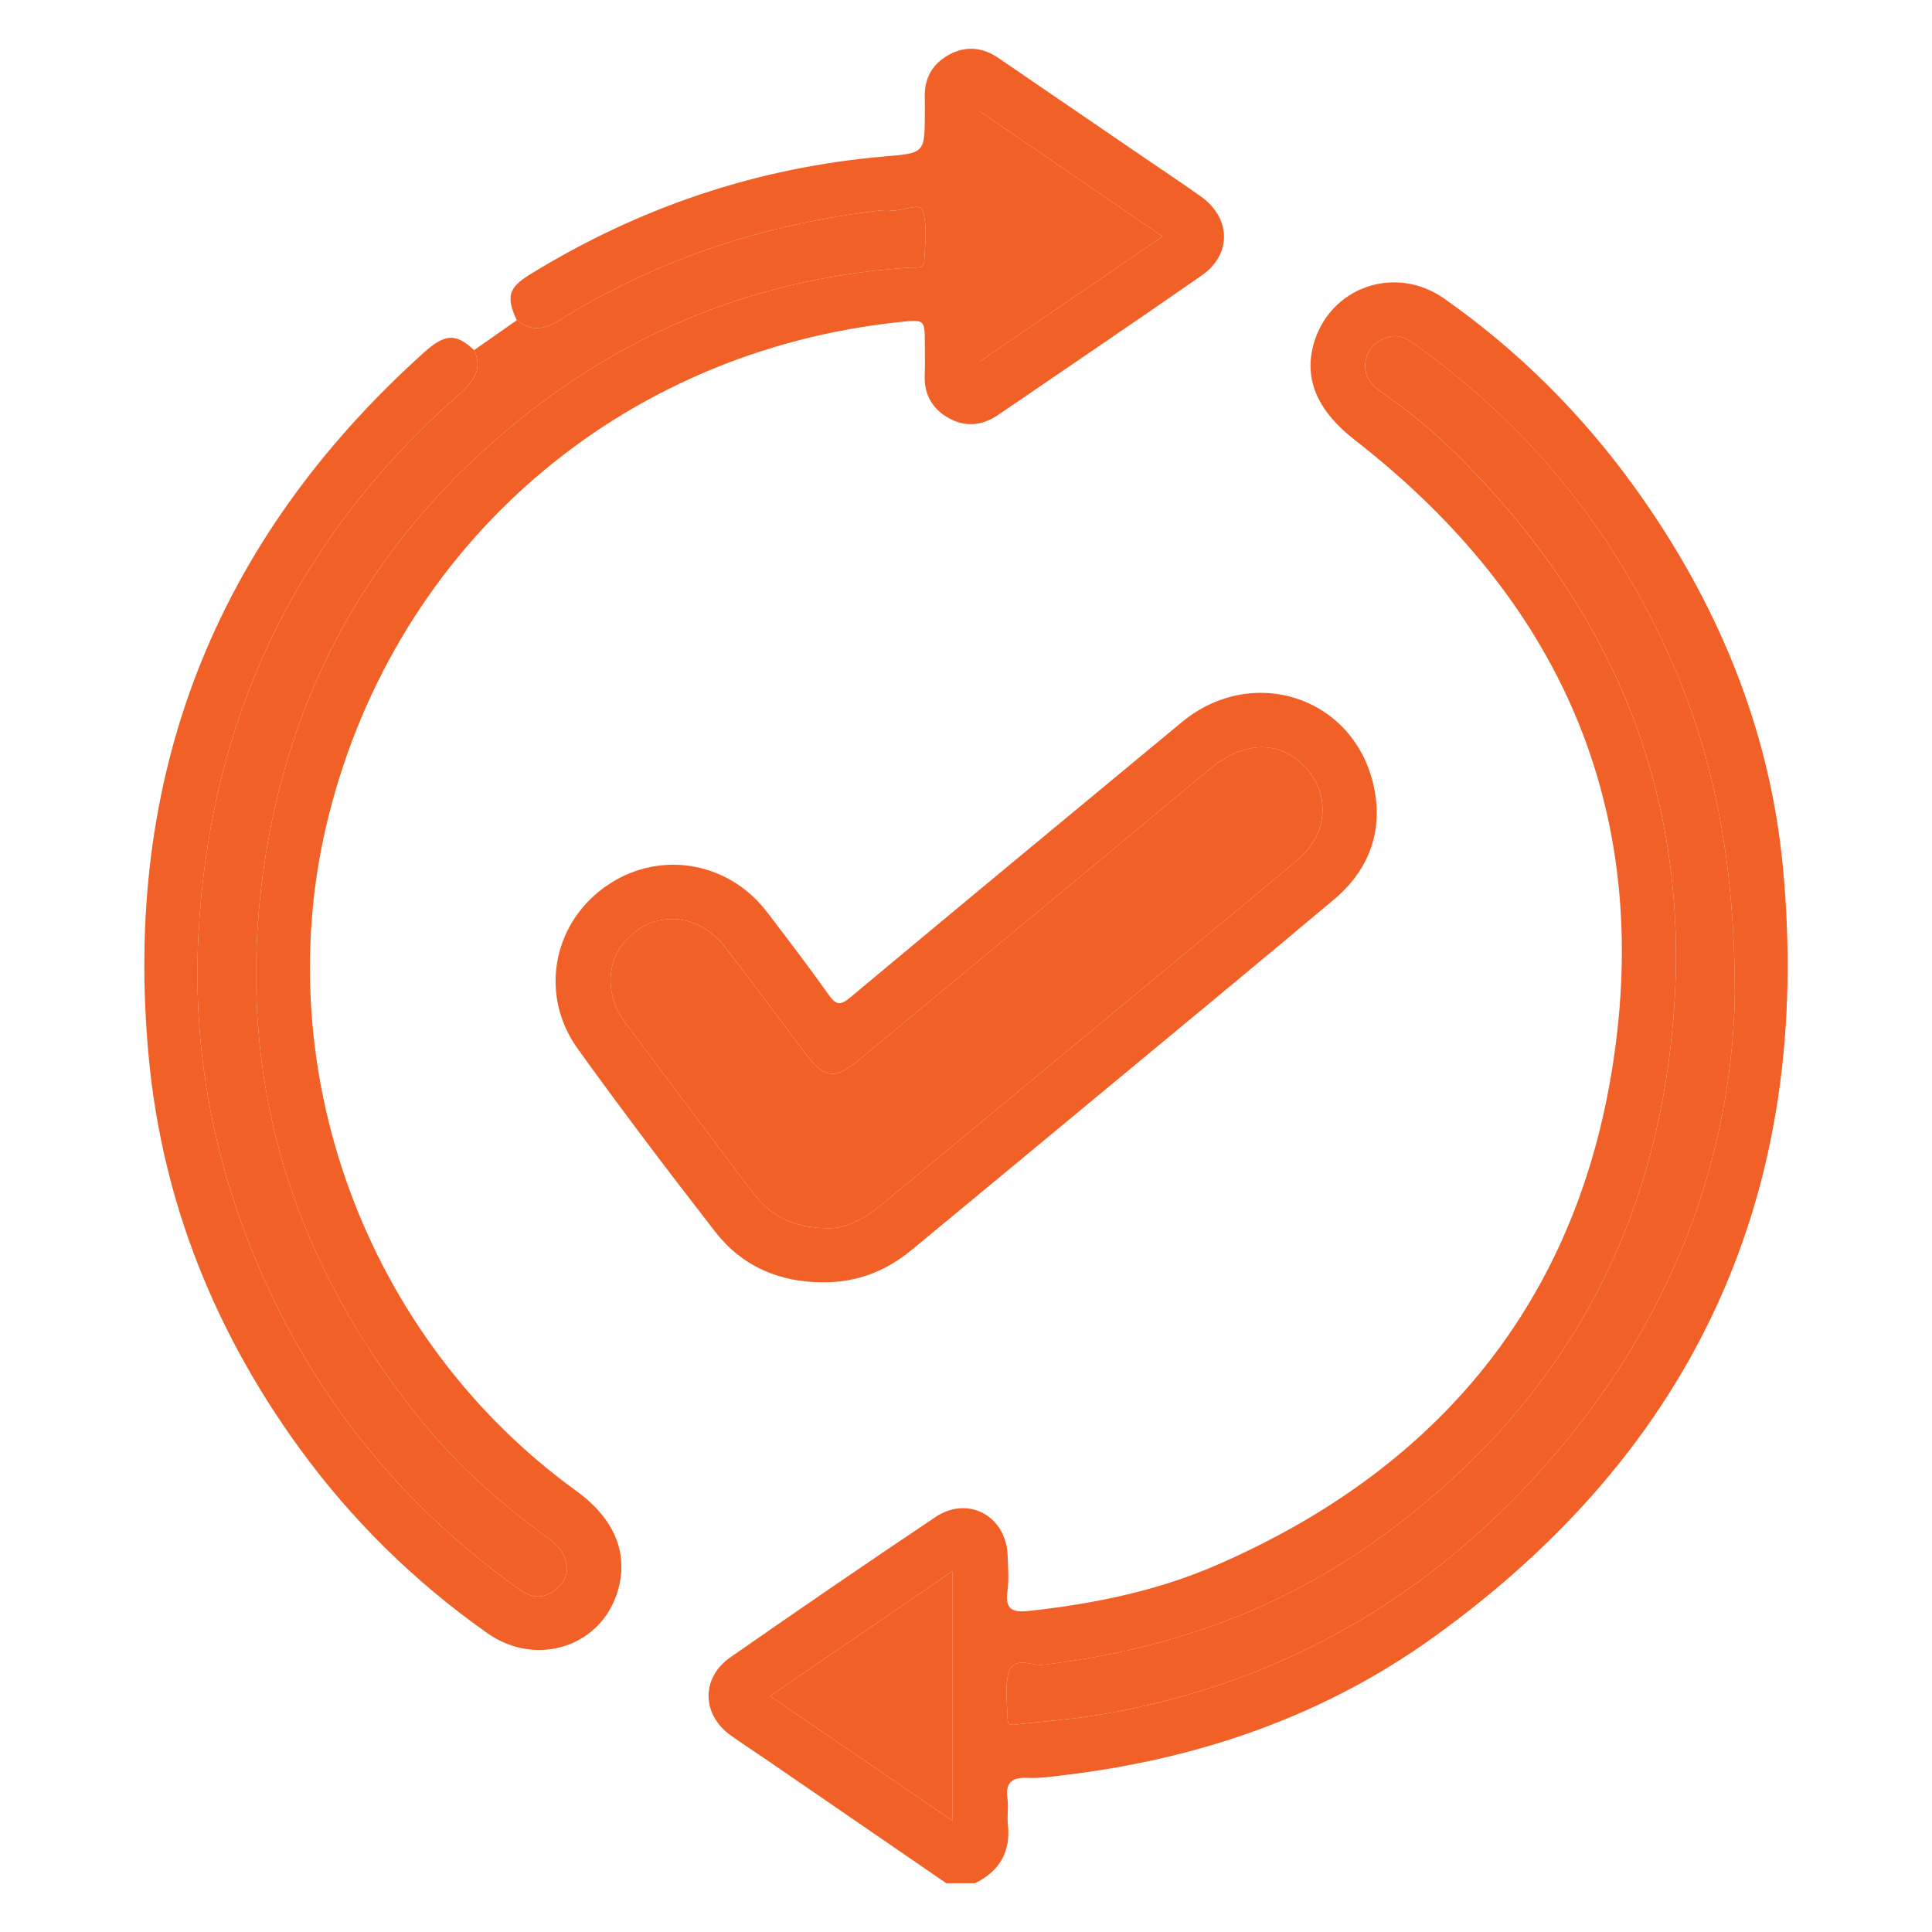
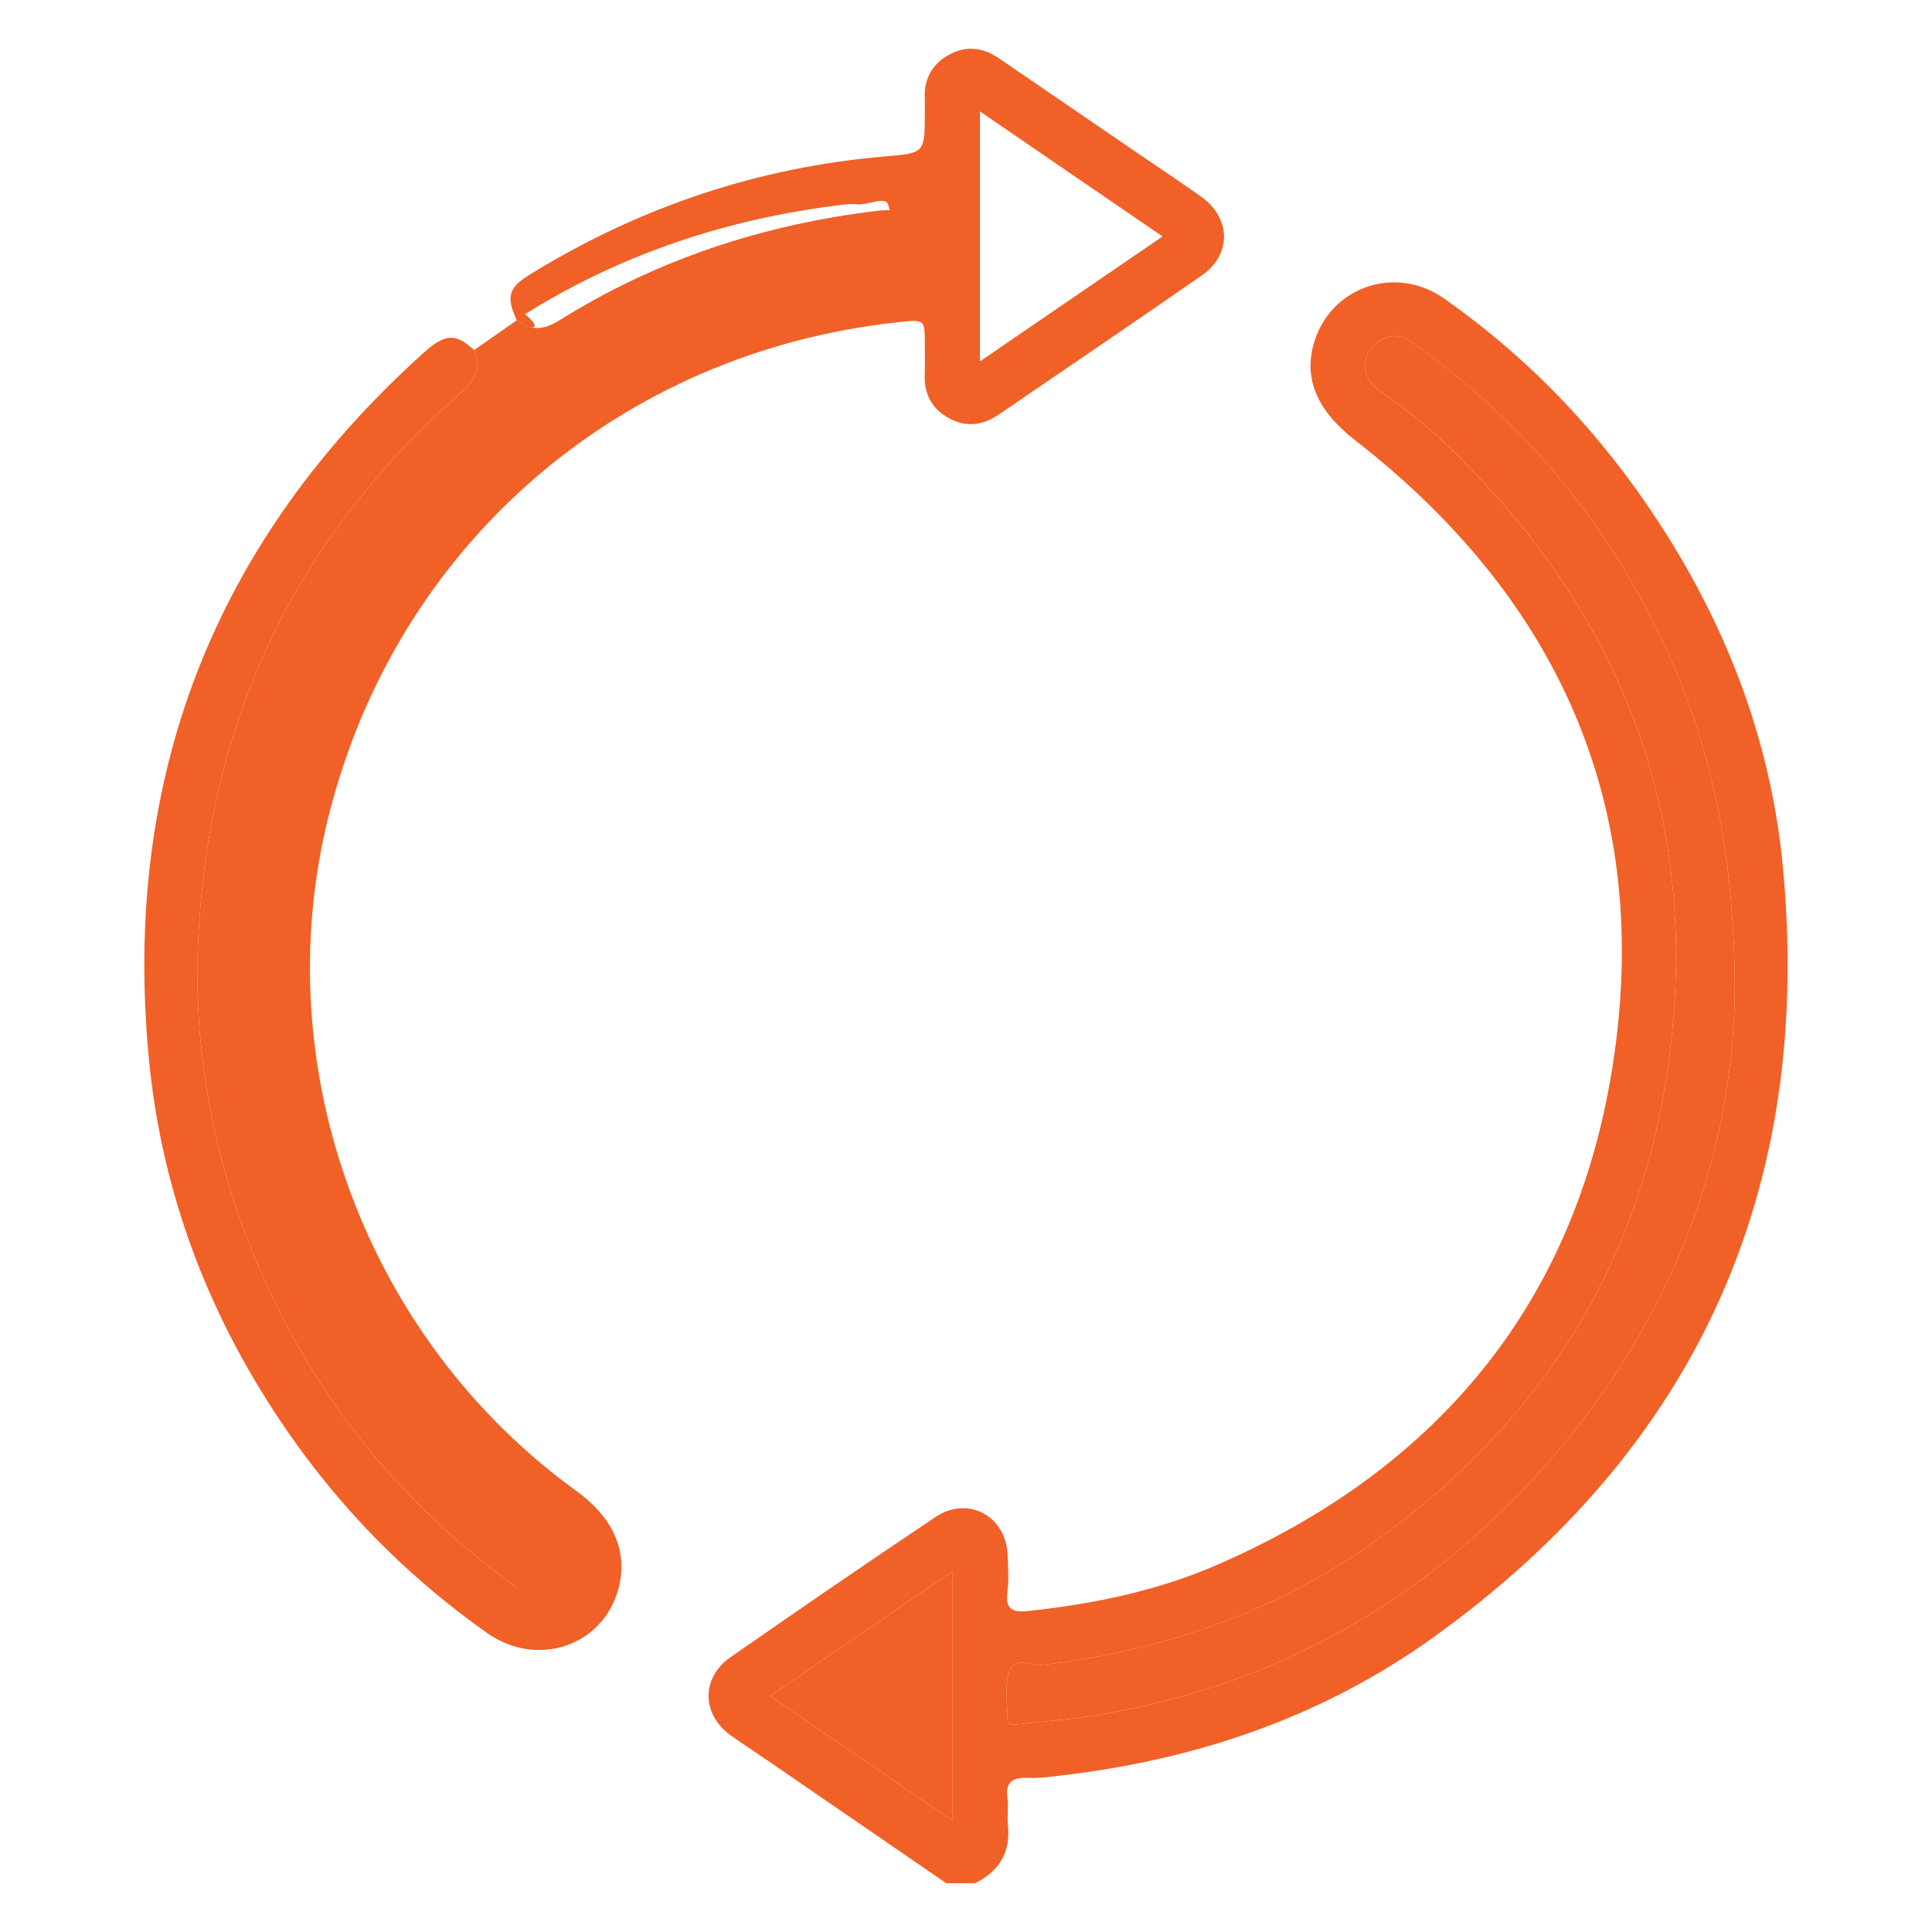
<svg xmlns="http://www.w3.org/2000/svg" version="1.1" id="Layer_1" x="0px" y="0px" width="180px" height="180px" viewBox="0 0 180 180" enable-background="new 0 0 180 180" xml:space="preserve">
  <g>
    <path fill="#F16026" d="M88.167,175.457c-5.645-3.876-11.289-7.753-16.935-11.628c-1.052-0.722-2.128-1.411-3.164-2.156   c-2.703-1.943-2.765-5.355-0.014-7.271c6.328-4.408,12.691-8.769,19.099-13.062c3.051-2.044,6.608-0.084,6.726,3.596   c0.036,1.111,0.133,2.241-0.018,3.332c-0.245,1.769,0.561,1.98,2.054,1.815c5.979-0.66,11.836-1.845,17.368-4.24   c20.081-8.696,32.977-23.688,36.744-45.229c4.264-24.383-4.214-44.379-23.767-59.591c-3.436-2.673-4.814-5.59-3.871-8.969   c1.475-5.282,7.569-7.453,12.142-4.247c6.932,4.86,12.847,10.765,17.797,17.636c7.637,10.603,12.557,22.389,13.782,35.363   c2.836,30.018-8.02,54.102-32.564,71.739c-10.225,7.348-21.851,11.332-34.333,12.831c-1.158,0.139-2.331,0.316-3.487,0.265   c-1.506-0.066-2.077,0.476-1.857,1.982c0.111,0.762-0.052,1.562,0.032,2.331c0.282,2.578-0.767,4.38-3.067,5.501   C89.947,175.457,89.057,175.457,88.167,175.457z M161.63,92.609c-0.011-13.36-2.264-23.392-6.751-32.904   c-5.247-11.126-12.871-20.299-22.868-27.486c-0.779-0.56-1.557-1.122-2.586-0.83c-1.082,0.307-1.91,0.965-2.166,2.09   c-0.275,1.21,0.241,2.187,1.223,2.885c2.132,1.513,4.223,3.091,6.109,4.892c17.012,16.241,24.294,35.974,20.629,59.323   c-2.844,18.119-12.194,32.387-27.08,42.996c-9.265,6.603-19.698,10.201-30.97,11.532c-1.099,0.13-2.888-1.006-3.273,1.051   c-0.241,1.289-0.06,2.661-0.022,3.995c0.019,0.689,0.555,0.548,0.99,0.496c2.366-0.285,4.742-0.433,7.103-0.813   c14.51-2.338,27.115-8.609,37.645-18.763C154.094,127.108,161.347,109.909,161.63,92.609z M88.722,169.62   c0-7.849,0-15.436,0-23.218c-5.718,3.912-11.269,7.709-16.979,11.615C77.444,161.913,82.997,165.707,88.722,169.62z" />
-     <path fill="#F16026" d="M48.144,29.837c-1.006-2.19-0.774-3.032,1.239-4.271c10.172-6.259,21.187-9.985,33.104-10.996   c3.676-0.312,3.675-0.318,3.675-4.105c0-0.445,0.014-0.89-0.002-1.334c-0.067-1.774,0.658-3.129,2.196-3.998   c1.609-0.909,3.194-0.734,4.694,0.289c4.308,2.937,8.61,5.885,12.914,8.828c1.97,1.347,3.959,2.667,5.906,4.046   c2.828,2.003,2.918,5.399,0.093,7.366c-6.283,4.375-12.632,8.658-18.95,12.982c-1.515,1.037-3.093,1.185-4.691,0.267   c-1.526-0.877-2.246-2.231-2.167-4.013c0.042-0.943,0.007-1.89,0.007-2.835c0-2.307,0-2.307-2.361-2.057   c-26.052,2.75-46.828,20.716-53.178,45.987c-5.865,23.338,3.337,48.628,23.053,62.902c4.212,3.05,4.694,6.498,3.905,9.251   c-1.516,5.287-7.592,7.252-12.212,3.988c-6.776-4.786-12.624-10.532-17.497-17.244c-7.883-10.859-12.742-22.986-14.007-36.317   c-2.478-26.113,6.052-48.098,25.602-65.703c2.016-1.815,3.009-1.827,4.704-0.252c0.883,1.925-0.207,3.078-1.539,4.254   C27.506,50.23,19.521,67.089,18.484,87.16c-0.596,11.532,1.719,22.602,6.617,33.091c5.235,11.21,12.935,20.38,22.966,27.605   c0.974,0.702,1.955,1.264,3.21,0.57c2.095-1.159,2.07-3.481-0.137-5.069c-4.63-3.33-8.828-7.134-12.372-11.596   c-12.191-15.351-17.105-32.725-14.001-52.155c2.622-16.414,10.565-29.876,23.434-40.339c10.666-8.671,22.93-13.473,36.69-14.344   c0.455-0.029,1.185,0.157,1.215-0.538c0.068-1.604,0.331-3.328-0.16-4.775c-0.268-0.79-1.896,0.109-2.919-0.005   c-0.437-0.049-0.892-0.01-1.332,0.043c-10.592,1.273-20.51,4.525-29.58,10.197C50.716,30.719,49.467,30.879,48.144,29.837z    M91.297,10.378c0,7.865,0,15.482,0,23.291c5.73-3.92,11.29-7.723,17.014-11.639C102.592,18.113,97.027,14.302,91.297,10.378z" />
-     <path fill="#F16026" d="M76.652,119.47c-4.071-0.011-7.526-1.498-10.02-4.711c-4.357-5.613-8.654-11.276-12.804-17.042   c-3.566-4.955-2.376-11.534,2.485-15.049c4.857-3.513,11.425-2.538,15.126,2.279c1.962,2.553,3.906,5.122,5.775,7.743   c0.66,0.925,1.051,1.032,1.98,0.257c10.276-8.583,20.591-17.119,30.904-25.657c6.651-5.507,16.169-2.322,17.917,6.083   c0.859,4.131-0.495,7.71-3.73,10.429c-6.932,5.826-13.919,11.586-20.889,17.367c-6.157,5.107-12.317,10.21-18.484,15.305   C82.521,118.45,79.781,119.497,76.652,119.47z M76.961,114.428c1.746,0.116,3.563-0.853,5.234-2.238   c8.89-7.37,17.787-14.731,26.679-22.097c4.019-3.329,8.049-6.645,12.044-10.002c2.918-2.452,3.071-6.371,0.407-8.901   c-2.405-2.284-5.603-2.05-8.649,0.486c-10.922,9.092-21.869,18.156-32.82,27.213c-2.077,1.718-3.109,1.533-4.768-0.675   c-2.5-3.326-4.974-6.673-7.526-9.959c-2.229-2.87-5.704-3.439-8.347-1.47c-2.709,2.017-3.11,5.612-0.915,8.553   c3.915,5.247,7.848,10.481,11.785,15.713C71.675,113.165,73.755,114.379,76.961,114.428z" />
+     <path fill="#F16026" d="M48.144,29.837c-1.006-2.19-0.774-3.032,1.239-4.271c10.172-6.259,21.187-9.985,33.104-10.996   c3.676-0.312,3.675-0.318,3.675-4.105c0-0.445,0.014-0.89-0.002-1.334c-0.067-1.774,0.658-3.129,2.196-3.998   c1.609-0.909,3.194-0.734,4.694,0.289c4.308,2.937,8.61,5.885,12.914,8.828c1.97,1.347,3.959,2.667,5.906,4.046   c2.828,2.003,2.918,5.399,0.093,7.366c-6.283,4.375-12.632,8.658-18.95,12.982c-1.515,1.037-3.093,1.185-4.691,0.267   c-1.526-0.877-2.246-2.231-2.167-4.013c0.042-0.943,0.007-1.89,0.007-2.835c0-2.307,0-2.307-2.361-2.057   c-26.052,2.75-46.828,20.716-53.178,45.987c-5.865,23.338,3.337,48.628,23.053,62.902c4.212,3.05,4.694,6.498,3.905,9.251   c-1.516,5.287-7.592,7.252-12.212,3.988c-6.776-4.786-12.624-10.532-17.497-17.244c-7.883-10.859-12.742-22.986-14.007-36.317   c-2.478-26.113,6.052-48.098,25.602-65.703c2.016-1.815,3.009-1.827,4.704-0.252c0.883,1.925-0.207,3.078-1.539,4.254   C27.506,50.23,19.521,67.089,18.484,87.16c-0.596,11.532,1.719,22.602,6.617,33.091c5.235,11.21,12.935,20.38,22.966,27.605   c2.095-1.159,2.07-3.481-0.137-5.069c-4.63-3.33-8.828-7.134-12.372-11.596   c-12.191-15.351-17.105-32.725-14.001-52.155c2.622-16.414,10.565-29.876,23.434-40.339c10.666-8.671,22.93-13.473,36.69-14.344   c0.455-0.029,1.185,0.157,1.215-0.538c0.068-1.604,0.331-3.328-0.16-4.775c-0.268-0.79-1.896,0.109-2.919-0.005   c-0.437-0.049-0.892-0.01-1.332,0.043c-10.592,1.273-20.51,4.525-29.58,10.197C50.716,30.719,49.467,30.879,48.144,29.837z    M91.297,10.378c0,7.865,0,15.482,0,23.291c5.73-3.92,11.29-7.723,17.014-11.639C102.592,18.113,97.027,14.302,91.297,10.378z" />
    <path fill="#F16026" d="M48.144,29.837c1.323,1.041,2.572,0.882,3.971,0.007c9.07-5.672,18.988-8.923,29.58-10.197   c0.44-0.053,0.894-0.091,1.332-0.043c1.023,0.114,2.651-0.785,2.919,0.005c0.491,1.447,0.228,3.171,0.16,4.775   c-0.03,0.695-0.759,0.509-1.215,0.538c-13.76,0.871-26.024,5.673-36.69,14.344c-12.87,10.463-20.813,23.925-23.434,40.339   c-3.104,19.43,1.81,36.803,14.001,52.155c3.544,4.462,7.742,8.266,12.372,11.596c2.208,1.588,2.232,3.91,0.137,5.069   c-1.255,0.695-2.236,0.132-3.21-0.57c-10.031-7.225-17.73-16.394-22.966-27.605c-4.898-10.489-7.213-21.559-6.617-33.091   c1.037-20.07,9.022-36.93,24.149-50.288c1.332-1.176,2.422-2.329,1.539-4.254C45.496,31.691,46.82,30.764,48.144,29.837z" />
    <path fill="#F16026" d="M161.63,92.609c-0.282,17.3-7.535,34.499-22.015,48.462c-10.531,10.154-23.135,16.425-37.645,18.763   c-2.361,0.38-4.738,0.528-7.103,0.813c-0.435,0.052-0.971,0.193-0.99-0.496c-0.037-1.334-0.219-2.706,0.022-3.995   c0.385-2.056,2.174-0.921,3.273-1.051c11.272-1.331,21.705-4.929,30.97-11.532c14.886-10.609,24.236-24.877,27.08-42.996   c3.664-23.349-3.617-43.082-20.629-59.323c-1.886-1.801-3.978-3.378-6.109-4.892c-0.982-0.697-1.497-1.675-1.223-2.885   c0.255-1.126,1.084-1.783,2.166-2.09c1.029-0.292,1.807,0.27,2.586,0.83c9.997,7.188,17.62,16.36,22.868,27.486   C159.365,69.218,161.619,79.249,161.63,92.609z" />
    <path fill="#F16026" d="M88.722,169.62c-5.725-3.912-11.278-7.707-16.979-11.603c5.71-3.906,11.26-7.703,16.979-11.615   C88.722,154.184,88.722,161.77,88.722,169.62z" />
-     <path fill="#F16026" d="M91.297,10.378c5.73,3.924,11.295,7.736,17.014,11.652c-5.723,3.915-11.283,7.719-17.014,11.639   C91.297,25.86,91.297,18.242,91.297,10.378z" />
-     <path fill="#F16026" d="M76.961,114.428c-3.206-0.049-5.286-1.263-6.877-3.377c-3.936-5.231-7.869-10.466-11.785-15.713   c-2.195-2.941-1.793-6.536,0.915-8.553c2.644-1.969,6.118-1.4,8.347,1.47c2.552,3.286,5.026,6.632,7.526,9.959   c1.659,2.208,2.691,2.393,4.768,0.675c10.951-9.058,21.898-18.121,32.82-27.213c3.046-2.536,6.243-2.769,8.649-0.486   c2.665,2.53,2.511,6.449-0.407,8.901c-3.995,3.357-8.025,6.673-12.044,10.002c-8.893,7.366-17.79,14.728-26.679,22.097   C80.524,113.575,78.707,114.544,76.961,114.428z" />
  </g>
</svg>